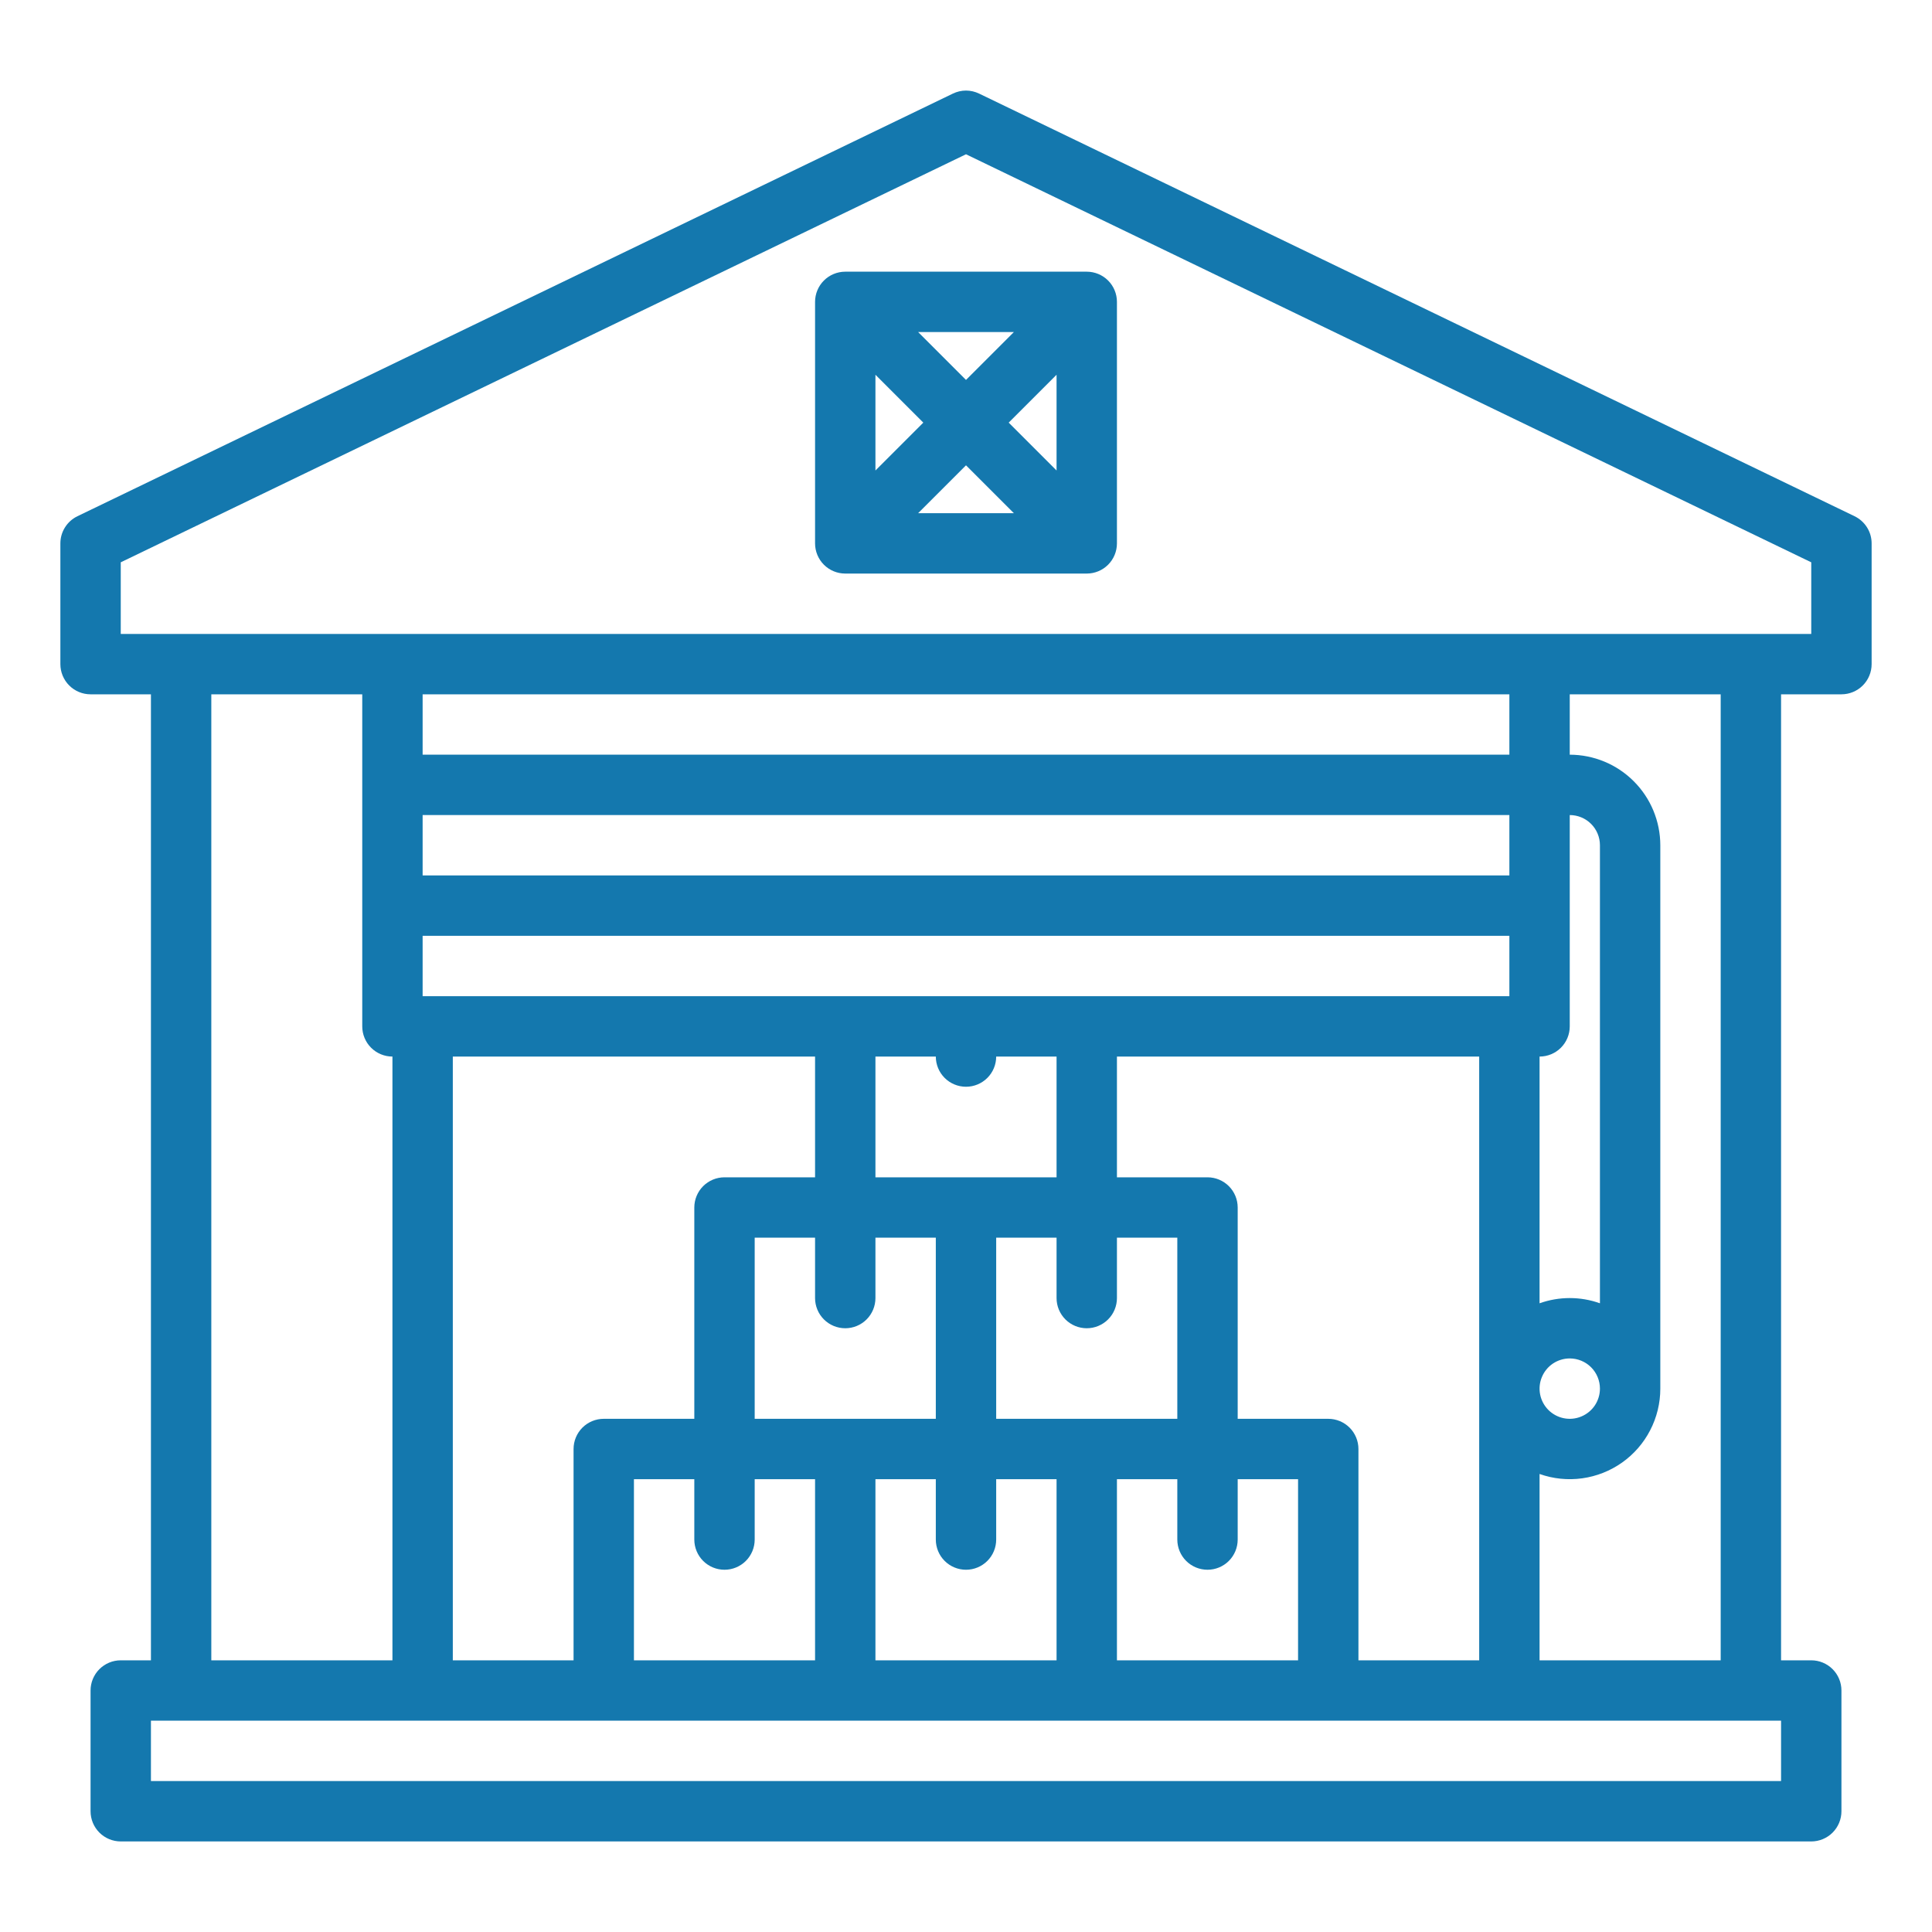
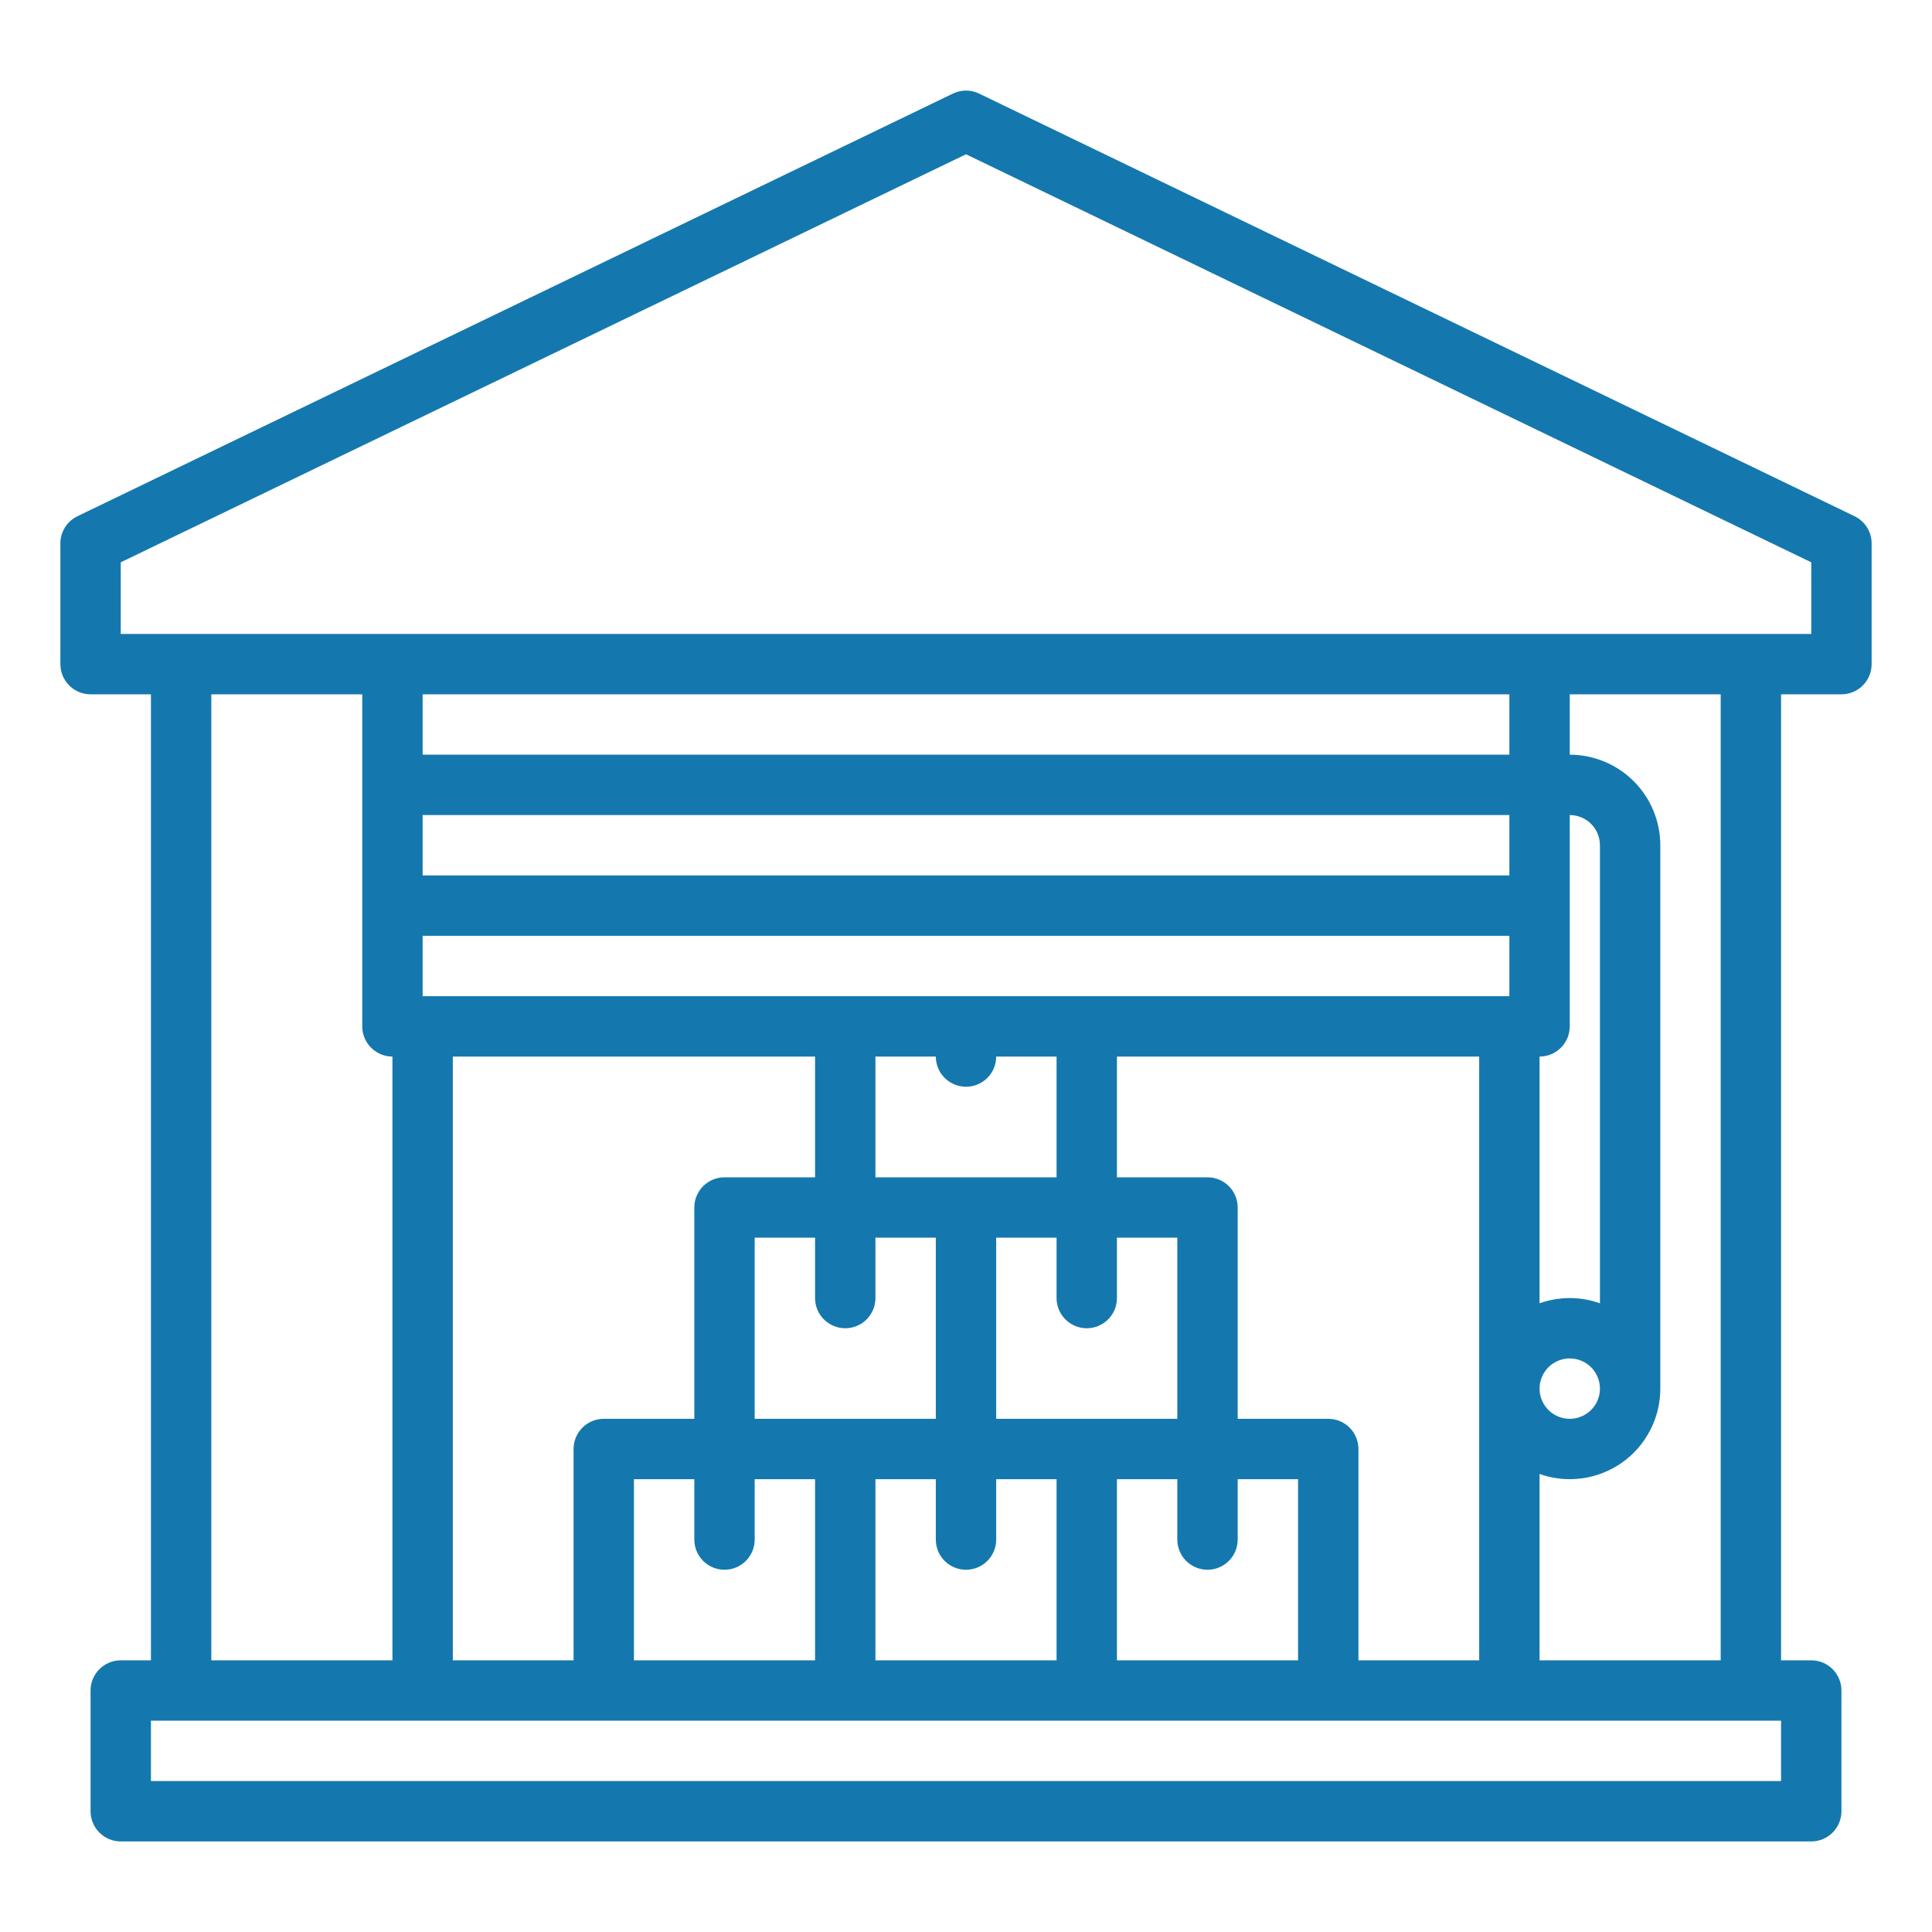
<svg xmlns="http://www.w3.org/2000/svg" width="40" height="40" viewBox="0 0 40 40" fill="none">
  <path d="M38.397 10.688L20.272 1.938C20.187 1.897 20.094 1.875 20 1.875C19.906 1.875 19.813 1.897 19.728 1.938L1.603 10.688C1.497 10.739 1.408 10.819 1.346 10.918C1.283 11.017 1.25 11.133 1.25 11.25V13.75C1.25 13.916 1.316 14.075 1.433 14.192C1.55 14.309 1.709 14.375 1.875 14.375H3.125V34.375H2.5C2.334 34.375 2.175 34.441 2.058 34.558C1.941 34.675 1.875 34.834 1.875 35V37.5C1.875 37.666 1.941 37.825 2.058 37.942C2.175 38.059 2.334 38.125 2.5 38.125H37.5C37.666 38.125 37.825 38.059 37.942 37.942C38.059 37.825 38.125 37.666 38.125 37.5V35C38.125 34.834 38.059 34.675 37.942 34.558C37.825 34.441 37.666 34.375 37.5 34.375H36.875V14.375H38.125C38.291 14.375 38.45 14.309 38.567 14.192C38.684 14.075 38.75 13.916 38.75 13.75V11.25C38.75 11.133 38.717 11.017 38.654 10.918C38.592 10.819 38.502 10.739 38.397 10.688ZM4.375 14.375H7.5V21.25C7.5 21.416 7.566 21.575 7.683 21.692C7.8 21.809 7.959 21.875 8.125 21.875V34.375H4.375V14.375ZM33.125 26.983C32.721 26.839 32.279 26.839 31.875 26.983V21.875C32.041 21.875 32.2 21.809 32.317 21.692C32.434 21.575 32.5 21.416 32.5 21.25V16.875C32.666 16.875 32.825 16.941 32.942 17.058C33.059 17.175 33.125 17.334 33.125 17.5V26.983ZM18.125 34.375V30.625H19.375V31.875C19.375 32.041 19.441 32.2 19.558 32.317C19.675 32.434 19.834 32.5 20 32.5C20.166 32.5 20.325 32.434 20.442 32.317C20.559 32.2 20.625 32.041 20.625 31.875V30.625H21.875V34.375H18.125ZM13.125 34.375V30.625H14.375V31.875C14.375 32.041 14.441 32.2 14.558 32.317C14.675 32.434 14.834 32.5 15 32.5C15.166 32.5 15.325 32.434 15.442 32.317C15.559 32.2 15.625 32.041 15.625 31.875V30.625H16.875V34.375H13.125ZM9.375 34.375V21.875H16.875V24.375H15C14.834 24.375 14.675 24.441 14.558 24.558C14.441 24.675 14.375 24.834 14.375 25V29.375H12.5C12.334 29.375 12.175 29.441 12.058 29.558C11.941 29.675 11.875 29.834 11.875 30V34.375H9.375ZM31.25 20.625H8.75V19.375H31.25V20.625ZM24.375 29.375H20.625V25.625H21.875V26.875C21.875 27.041 21.941 27.2 22.058 27.317C22.175 27.434 22.334 27.5 22.5 27.5C22.666 27.5 22.825 27.434 22.942 27.317C23.059 27.2 23.125 27.041 23.125 26.875V25.625H24.375V29.375ZM15.625 29.375V25.625H16.875V26.875C16.875 27.041 16.941 27.2 17.058 27.317C17.175 27.434 17.334 27.5 17.5 27.5C17.666 27.5 17.825 27.434 17.942 27.317C18.059 27.2 18.125 27.041 18.125 26.875V25.625H19.375V29.375H15.625ZM21.875 24.375H18.125V21.875H19.375C19.375 22.041 19.441 22.2 19.558 22.317C19.675 22.434 19.834 22.5 20 22.5C20.166 22.5 20.325 22.434 20.442 22.317C20.559 22.2 20.625 22.041 20.625 21.875H21.875V24.375ZM31.25 18.125H8.75V16.875H31.25V18.125ZM23.125 30.625H24.375V31.875C24.375 32.041 24.441 32.2 24.558 32.317C24.675 32.434 24.834 32.5 25 32.5C25.166 32.5 25.325 32.434 25.442 32.317C25.559 32.2 25.625 32.041 25.625 31.875V30.625H26.875V34.375H23.125V30.625ZM27.5 29.375H25.625V25C25.625 24.834 25.559 24.675 25.442 24.558C25.325 24.441 25.166 24.375 25 24.375H23.125V21.875H30.625V34.375H28.125V30C28.125 29.834 28.059 29.675 27.942 29.558C27.825 29.441 27.666 29.375 27.5 29.375ZM33.125 28.75C33.125 28.874 33.088 28.994 33.02 29.097C32.951 29.2 32.853 29.28 32.739 29.327C32.625 29.375 32.499 29.387 32.378 29.363C32.257 29.339 32.145 29.279 32.058 29.192C31.971 29.105 31.911 28.993 31.887 28.872C31.863 28.751 31.875 28.625 31.923 28.511C31.97 28.397 32.05 28.299 32.153 28.23C32.256 28.162 32.376 28.125 32.5 28.125C32.666 28.125 32.825 28.191 32.942 28.308C33.059 28.425 33.125 28.584 33.125 28.75ZM31.25 15.625H8.75V14.375H31.25V15.625ZM36.875 36.875H3.125V35.625H36.875V36.875ZM35.625 34.375H31.875V30.517C32.158 30.618 32.461 30.648 32.758 30.607C33.055 30.566 33.338 30.454 33.583 30.281C33.828 30.108 34.028 29.878 34.165 29.612C34.303 29.346 34.375 29.05 34.375 28.75V17.5C34.374 17.003 34.177 16.526 33.825 16.175C33.474 15.823 32.997 15.626 32.5 15.625V14.375H35.625V34.375ZM37.5 13.125H2.5V11.642L20 3.194L37.5 11.642V13.125Z" fill="#1478ae" />
-   <path d="M16.875 6.25V11.25C16.875 11.416 16.941 11.575 17.058 11.692C17.175 11.809 17.334 11.875 17.5 11.875H22.5C22.666 11.875 22.825 11.809 22.942 11.692C23.059 11.575 23.125 11.416 23.125 11.25V6.25C23.125 6.084 23.059 5.925 22.942 5.808C22.825 5.691 22.666 5.625 22.5 5.625H17.5C17.334 5.625 17.175 5.691 17.058 5.808C16.941 5.925 16.875 6.084 16.875 6.25ZM21.875 9.741L20.884 8.75L21.875 7.759V9.741ZM20.991 10.625H19.009L20 9.634L20.991 10.625ZM20 7.866L19.009 6.875H20.991L20 7.866ZM19.116 8.75L18.125 9.741V7.759L19.116 8.75Z" fill="#1478ae" />
</svg>